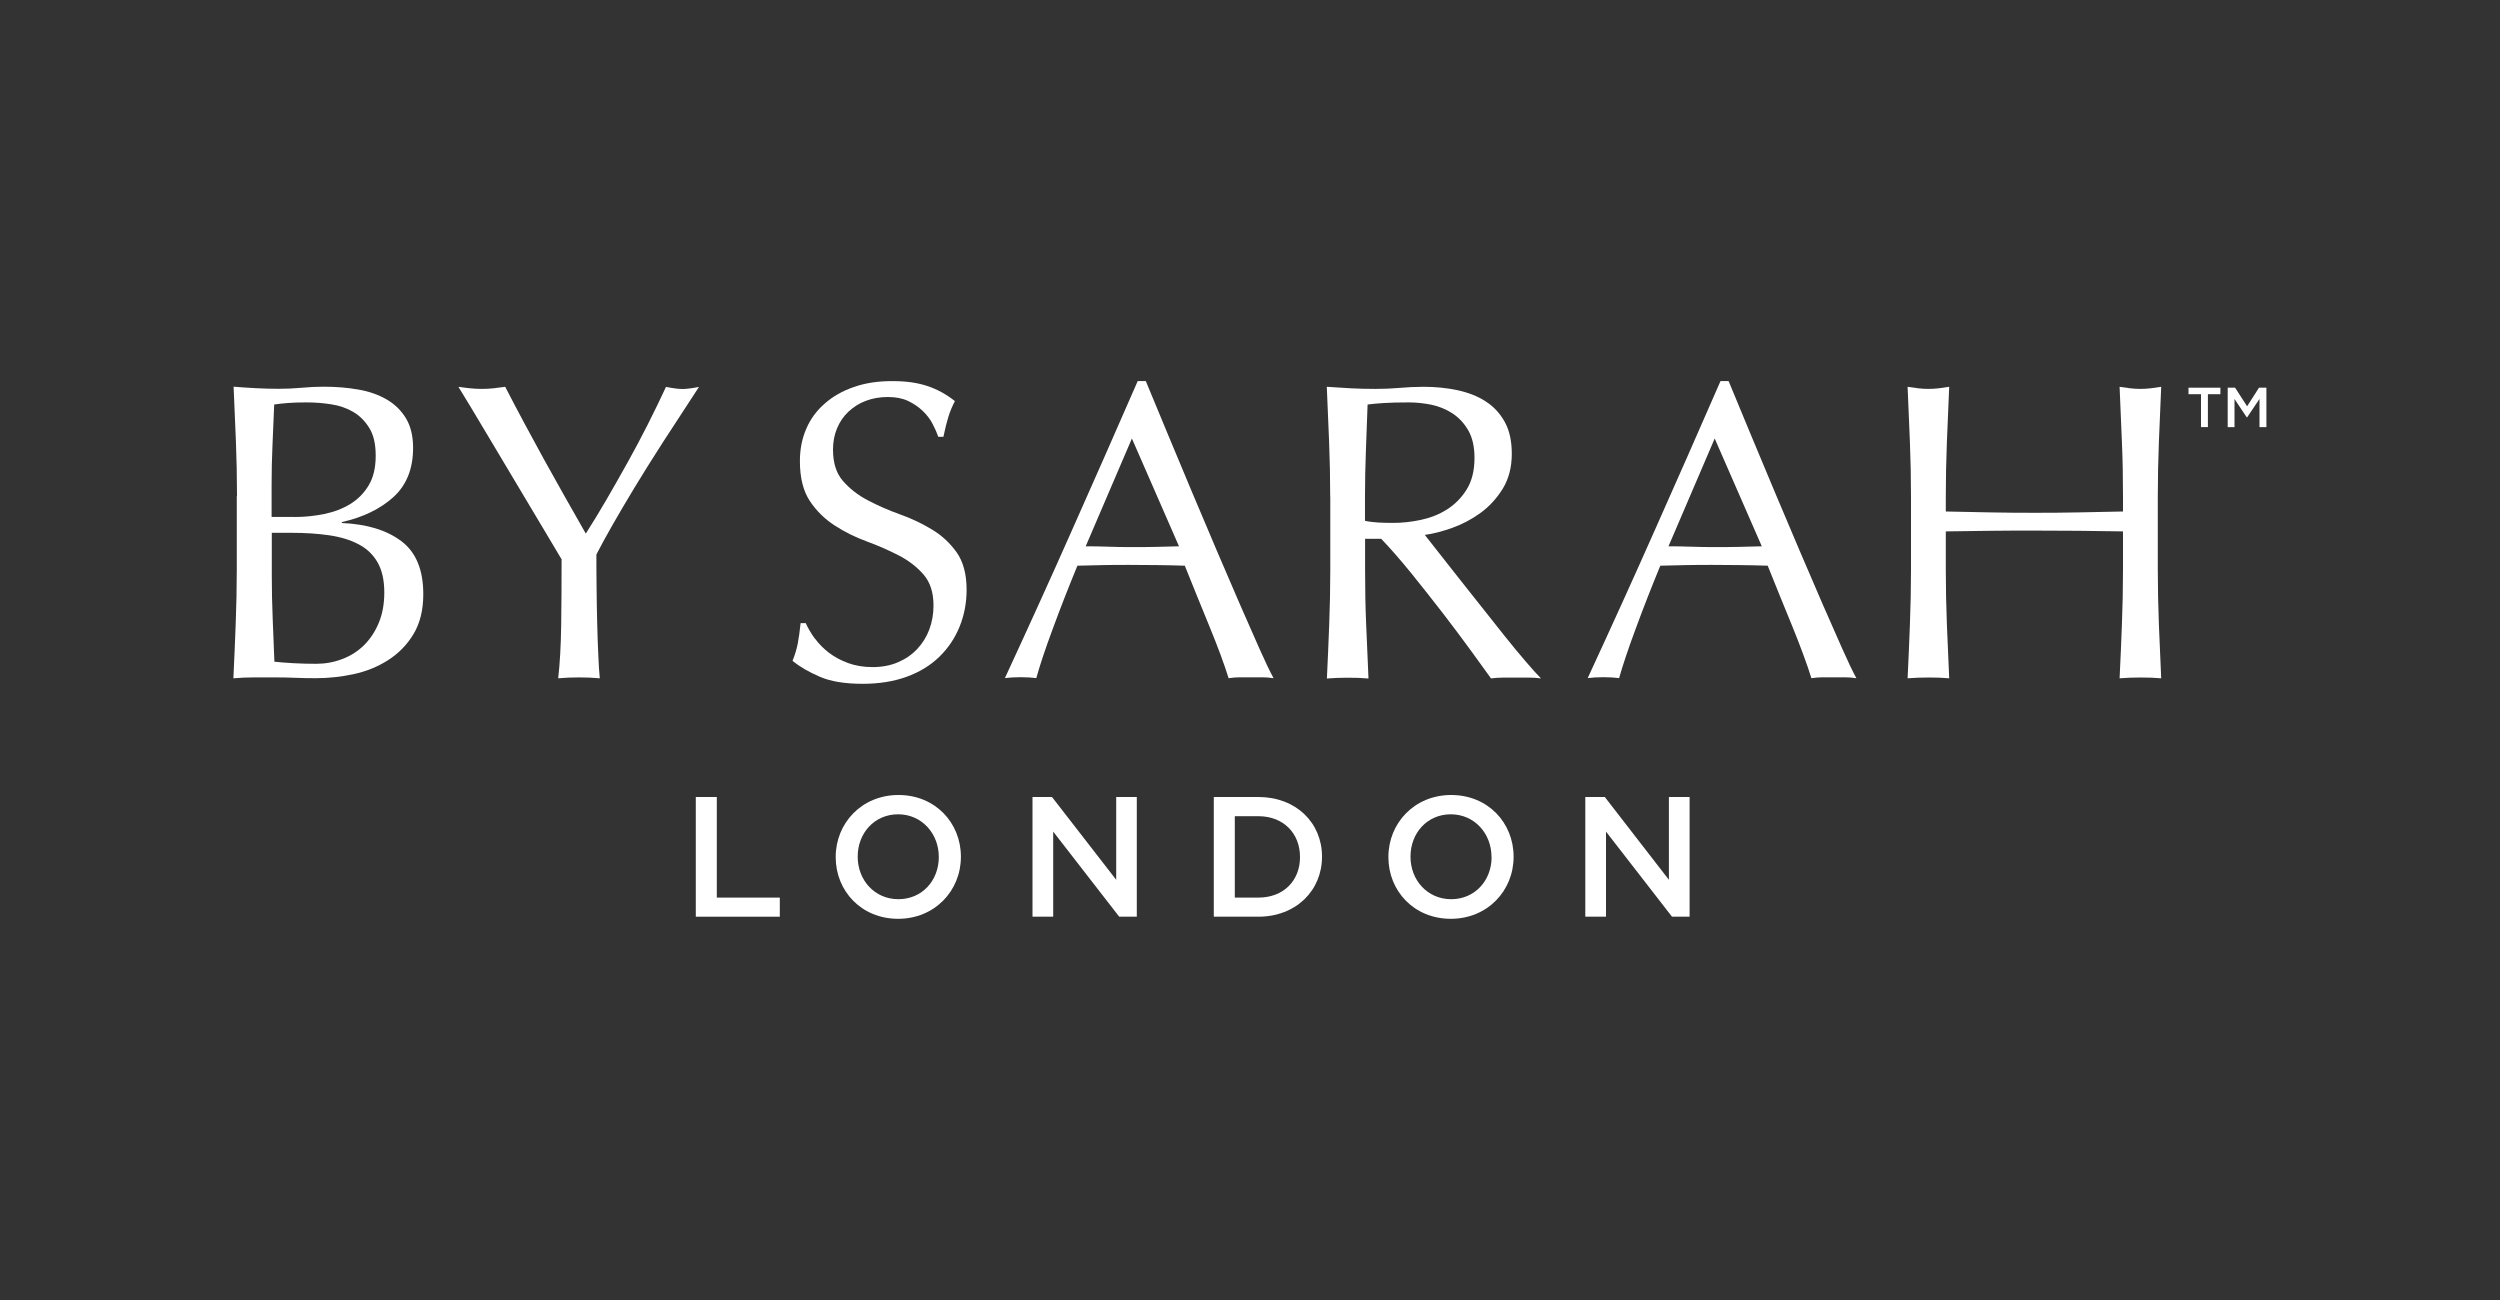
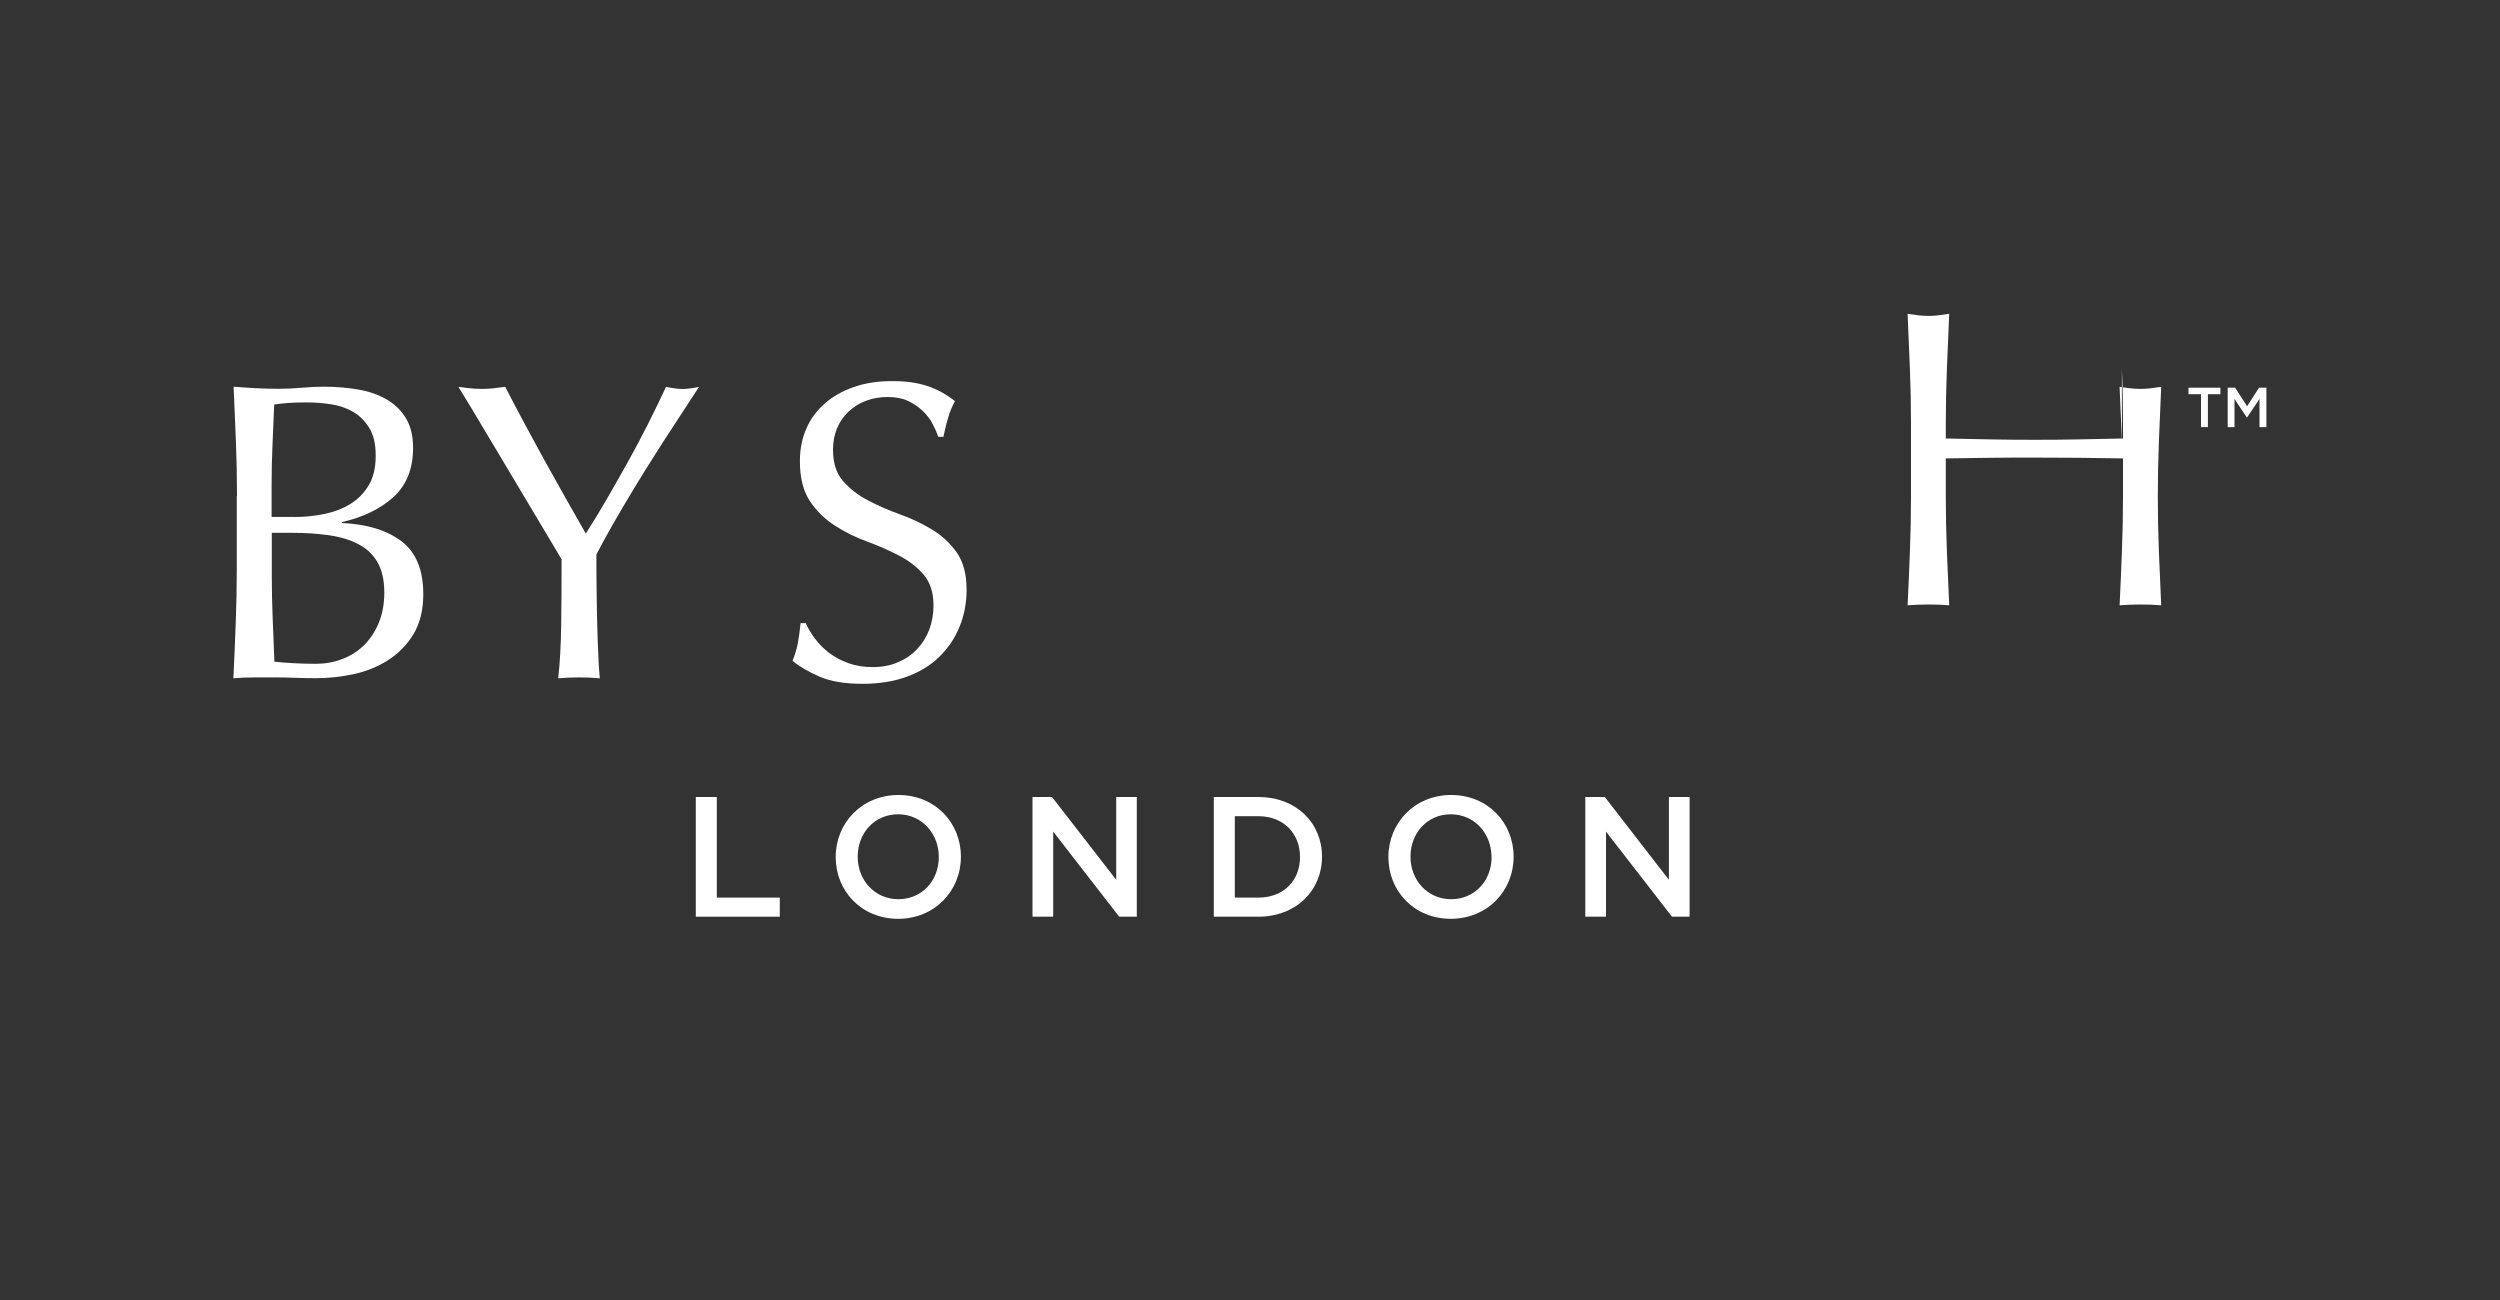
<svg xmlns="http://www.w3.org/2000/svg" id="Layer_2" viewBox="0 0 250 130">
  <rect x="0" y="0" width="250" height="130" fill="#333333" stroke="none" />
  <defs>
    <style>.cls-1{fill:none;}.cls-1,.cls-2{stroke-width:0px;}.cls-2{fill:#fff;}</style>
  </defs>
  <g id="Layer_1-2">
    <path class="cls-2" d="M23.7,49.62c0-1.87-.04-3.71-.11-5.52-.07-1.81-.15-3.62-.23-5.43.73.06,1.49.11,2.25.15.76.04,1.51.06,2.25.06s1.49-.03,2.25-.1c.76-.07,1.51-.11,2.25-.11,1.22,0,2.36.09,3.44.28,1.08.18,2.02.51,2.84.98.82.47,1.47,1.1,1.95,1.89.48.79.72,1.78.72,2.97,0,2.09-.66,3.73-1.97,4.92-1.32,1.19-3.03,2.02-5.16,2.5v.09c2.52.11,4.5.72,5.96,1.82,1.46,1.1,2.19,2.87,2.19,5.3,0,1.58-.33,2.91-.98,3.99-.65,1.08-1.5,1.94-2.55,2.61-1.05.67-2.2,1.13-3.46,1.4-1.26.27-2.51.4-3.76.4-.68,0-1.37-.01-2.06-.04-.69-.03-1.38-.04-2.06-.04h-2.06c-.69,0-1.38.03-2.06.09.09-1.81.16-3.61.23-5.41.07-1.8.11-3.63.11-5.49v-7.3ZM29.47,51.7c.99,0,1.97-.1,2.95-.3.98-.2,1.84-.53,2.61-1,.76-.47,1.38-1.09,1.84-1.87.47-.78.7-1.76.7-2.95s-.21-2.09-.64-2.78c-.42-.69-.96-1.23-1.61-1.61-.65-.38-1.39-.64-2.21-.76-.82-.13-1.64-.19-2.46-.19-.74,0-1.36.02-1.87.06-.51.04-.96.09-1.36.15-.06,1.36-.11,2.7-.17,4.03-.06,1.33-.09,2.67-.09,4.03v3.18h2.29ZM27.18,57.6c0,1.44.03,2.87.09,4.29.06,1.42.11,2.84.17,4.28.54.06,1.17.11,1.91.15.73.04,1.48.06,2.25.06.91,0,1.77-.15,2.61-.47.83-.31,1.56-.77,2.18-1.38.62-.61,1.12-1.36,1.49-2.25.37-.89.55-1.9.55-3.03,0-1.22-.22-2.21-.66-2.99-.44-.78-1.07-1.39-1.89-1.82-.82-.44-1.8-.74-2.95-.91-1.15-.17-2.43-.25-3.84-.25h-1.91v4.33Z" />
    <path class="cls-2" d="M56.14,55.9c-.28-.48-.7-1.18-1.25-2.1-.55-.92-1.16-1.94-1.82-3.05-.67-1.12-1.37-2.29-2.1-3.52-.74-1.23-1.44-2.4-2.1-3.52-.67-1.12-1.27-2.12-1.8-3.01-.54-.89-.95-1.56-1.23-2.02.4.06.78.11,1.17.15.38.04.77.06,1.17.06s.78-.02,1.17-.06c.38-.04.77-.09,1.17-.15,1.27,2.46,2.57,4.88,3.88,7.26,1.32,2.38,2.71,4.85,4.18,7.42.65-1.02,1.33-2.13,2.04-3.35.71-1.22,1.41-2.46,2.12-3.73.71-1.27,1.39-2.55,2.04-3.84.65-1.29,1.26-2.54,1.82-3.75.71.14,1.26.21,1.65.21s.95-.07,1.65-.21c-1.36,2.07-2.57,3.93-3.65,5.6-1.07,1.67-2.02,3.18-2.84,4.54-.82,1.36-1.54,2.58-2.16,3.67-.62,1.09-1.16,2.07-1.61,2.95,0,1.05,0,2.16.02,3.35.01,1.19.03,2.35.06,3.5.03,1.15.06,2.21.11,3.18.04.98.09,1.76.15,2.35-.65-.06-1.34-.09-2.08-.09s-1.43.03-2.08.09c.17-1.47.27-3.25.3-5.35.03-2.09.04-4.29.04-6.58" />
    <path class="cls-2" d="M81.49,63.85c.38.52.85,1,1.4,1.42.55.42,1.19.77,1.93,1.04.74.27,1.56.4,2.46.4s1.78-.16,2.53-.49c.75-.32,1.39-.76,1.91-1.32.52-.55.93-1.2,1.21-1.95.28-.75.42-1.55.42-2.4,0-1.3-.33-2.33-1-3.1-.66-.76-1.49-1.4-2.48-1.91-.99-.51-2.06-.98-3.2-1.4-1.15-.42-2.21-.95-3.2-1.59-.99-.64-1.82-1.45-2.48-2.44-.66-.99-1-2.32-1-3.99,0-1.19.21-2.27.64-3.25.42-.98,1.04-1.82,1.85-2.52.81-.71,1.77-1.26,2.91-1.65,1.13-.4,2.4-.59,3.82-.59s2.53.16,3.52.49c.99.33,1.91.83,2.76,1.51-.25.48-.47.99-.64,1.53-.17.54-.34,1.22-.51,2.04h-.51c-.14-.4-.33-.83-.57-1.29-.24-.47-.57-.9-.98-1.29-.41-.4-.9-.73-1.46-1-.57-.27-1.24-.4-2.04-.4s-1.52.13-2.19.38-1.24.62-1.74,1.08c-.5.47-.88,1.03-1.15,1.68-.27.65-.4,1.36-.4,2.12,0,1.33.33,2.38,1,3.14.66.76,1.49,1.41,2.48,1.93.99.52,2.06.99,3.2,1.4,1.15.41,2.21.91,3.2,1.51.99.59,1.82,1.36,2.48,2.29.66.93,1,2.18,1,3.74,0,1.3-.23,2.53-.7,3.69-.47,1.16-1.15,2.17-2.04,3.03-.89.86-1.98,1.53-3.27,1.99-1.29.47-2.75.7-4.39.7-1.75,0-3.18-.23-4.27-.7-1.09-.47-2-1-2.74-1.59.26-.65.43-1.24.53-1.76.1-.52.19-1.19.28-2.02h.51c.23.51.53,1.02.91,1.55" />
-     <path class="cls-2" d="M127.36,67.82c-.4-.06-.77-.09-1.12-.09h-2.25c-.35,0-.73.03-1.13.09-.2-.65-.47-1.44-.81-2.36-.34-.92-.72-1.88-1.13-2.88-.41-1-.83-2.02-1.25-3.06-.42-1.03-.82-2.02-1.19-2.95-.9-.03-1.82-.05-2.76-.06-.93-.01-1.87-.02-2.8-.02-.88,0-1.74,0-2.59.02-.85.01-1.71.04-2.59.06-.91,2.21-1.73,4.31-2.46,6.3-.74,1.99-1.29,3.64-1.65,4.94-.48-.06-1-.09-1.57-.09s-1.09.03-1.57.09c2.29-4.95,4.53-9.87,6.7-14.77,2.18-4.89,4.37-9.87,6.58-14.93h.81c.68,1.64,1.41,3.42,2.21,5.33.79,1.91,1.6,3.84,2.42,5.79.82,1.95,1.64,3.89,2.46,5.81.82,1.92,1.59,3.71,2.31,5.37.72,1.66,1.37,3.13,1.95,4.43.58,1.3,1.05,2.29,1.42,2.97M108.56,54.63c.73,0,1.5.01,2.29.04.79.03,1.55.04,2.29.04.79,0,1.58,0,2.38-.02.79-.01,1.58-.04,2.38-.06l-4.71-10.78-4.62,10.78Z" />
-     <path class="cls-2" d="M133.02,49.66c0-1.87-.04-3.7-.11-5.49-.07-1.8-.15-3.63-.23-5.49.82.06,1.63.11,2.42.15.79.04,1.6.06,2.42.06s1.63-.03,2.42-.1c.79-.07,1.6-.11,2.42-.11,1.19,0,2.32.11,3.39.34,1.07.23,2.02.6,2.82,1.12.81.52,1.44,1.21,1.91,2.06.47.85.7,1.91.7,3.18,0,1.36-.31,2.52-.91,3.5-.61.98-1.35,1.78-2.23,2.42-.88.64-1.82,1.13-2.82,1.49-1,.35-1.91.59-2.74.7.34.42.81,1.02,1.4,1.78.59.76,1.26,1.61,1.99,2.53.73.92,1.5,1.88,2.29,2.89.79,1,1.55,1.97,2.29,2.89.73.92,1.43,1.76,2.08,2.52.65.76,1.17,1.34,1.57,1.74-.42-.06-.85-.08-1.27-.08h-2.5c-.42,0-.83.03-1.23.08-.42-.59-1.07-1.49-1.93-2.67-.86-1.19-1.82-2.46-2.86-3.82-1.05-1.36-2.12-2.71-3.2-4.05-1.09-1.34-2.09-2.48-2.99-3.42h-1.61v3.1c0,1.87.03,3.71.11,5.52.07,1.81.15,3.59.23,5.35-.65-.06-1.34-.08-2.08-.08s-1.43.03-2.08.08c.09-1.75.16-3.54.23-5.35.07-1.81.11-3.65.11-5.52v-7.3ZM136.5,52.08c.4.09.83.14,1.29.17.47.03.98.04,1.55.04.88,0,1.79-.1,2.74-.3.95-.2,1.82-.54,2.61-1.04.79-.5,1.45-1.16,1.97-1.99.52-.83.79-1.89.79-3.16,0-1.1-.2-2.02-.61-2.74-.41-.72-.94-1.29-1.59-1.72-.65-.42-1.36-.71-2.12-.87-.76-.15-1.51-.23-2.25-.23-.99,0-1.81.02-2.46.06-.65.04-1.2.09-1.66.15-.06,1.56-.11,3.1-.17,4.63-.06,1.53-.09,3.05-.09,4.58v2.42Z" />
-     <path class="cls-2" d="M185.63,67.82c-.4-.06-.77-.09-1.12-.09h-2.25c-.35,0-.73.03-1.12.09-.2-.65-.47-1.44-.81-2.36-.34-.92-.71-1.88-1.12-2.88-.41-1-.83-2.02-1.25-3.06-.42-1.03-.82-2.02-1.19-2.95-.91-.03-1.82-.05-2.76-.06-.93-.01-1.87-.02-2.8-.02-.88,0-1.74,0-2.59.02-.85.01-1.71.04-2.59.06-.91,2.21-1.73,4.31-2.46,6.3-.74,1.99-1.29,3.64-1.66,4.94-.48-.06-1-.09-1.57-.09s-1.09.03-1.57.09c2.29-4.95,4.53-9.87,6.7-14.77,2.18-4.89,4.37-9.87,6.58-14.93h.81c.68,1.64,1.41,3.42,2.21,5.33.79,1.91,1.6,3.84,2.42,5.79.82,1.95,1.64,3.89,2.46,5.81.82,1.92,1.59,3.71,2.31,5.37.72,1.66,1.37,3.13,1.95,4.43.58,1.3,1.05,2.29,1.42,2.97M166.84,54.63c.74,0,1.5.01,2.29.04.79.03,1.56.04,2.29.04.79,0,1.58,0,2.38-.02.79-.01,1.58-.04,2.38-.06l-4.71-10.78-4.62,10.78Z" />
-     <path class="cls-2" d="M212.19,44.17c-.07-1.8-.15-3.63-.23-5.49.37.06.72.11,1.06.15.34.04.68.06,1.02.06s.68-.02,1.02-.06c.34-.04.69-.09,1.06-.15-.08,1.87-.16,3.7-.23,5.49-.07,1.8-.11,3.63-.11,5.49v7.3c0,1.87.04,3.71.11,5.52.07,1.81.15,3.59.23,5.35-.65-.06-1.34-.08-2.08-.08s-1.43.03-2.08.08c.09-1.75.16-3.54.23-5.35.07-1.81.11-3.65.11-5.52v-3.82c-1.53-.03-3.01-.05-4.43-.06-1.43-.01-2.91-.02-4.43-.02s-3.01,0-4.43.02c-1.43.01-2.91.04-4.43.06v3.82c0,1.87.04,3.71.11,5.52.07,1.81.15,3.59.23,5.35-.65-.06-1.34-.08-2.08-.08s-1.43.03-2.08.08c.09-1.75.16-3.54.23-5.35.07-1.81.11-3.65.11-5.52v-7.3c0-1.87-.04-3.7-.11-5.49-.07-1.8-.15-3.63-.23-5.49.37.06.72.11,1.06.15.34.04.68.06,1.02.06s.68-.02,1.02-.06c.34-.04.69-.09,1.06-.15-.08,1.87-.16,3.7-.23,5.49-.07,1.8-.11,3.63-.11,5.49v1.49c1.53.03,3.01.06,4.43.09,1.43.03,2.91.04,4.43.04s3.01-.01,4.43-.04c1.43-.03,2.91-.06,4.43-.09v-1.49c0-1.87-.03-3.7-.11-5.49" />
+     <path class="cls-2" d="M212.19,44.17c-.07-1.8-.15-3.63-.23-5.49.37.06.72.11,1.06.15.34.04.68.06,1.02.06s.68-.02,1.02-.06c.34-.04.69-.09,1.06-.15-.08,1.87-.16,3.7-.23,5.49-.07,1.8-.11,3.63-.11,5.49c0,1.87.04,3.71.11,5.52.07,1.81.15,3.59.23,5.35-.65-.06-1.34-.08-2.08-.08s-1.43.03-2.08.08c.09-1.75.16-3.54.23-5.35.07-1.81.11-3.65.11-5.52v-3.82c-1.53-.03-3.01-.05-4.43-.06-1.43-.01-2.91-.02-4.43-.02s-3.01,0-4.43.02c-1.43.01-2.91.04-4.43.06v3.82c0,1.87.04,3.71.11,5.52.07,1.81.15,3.59.23,5.35-.65-.06-1.34-.08-2.08-.08s-1.43.03-2.08.08c.09-1.75.16-3.54.23-5.35.07-1.81.11-3.65.11-5.52v-7.3c0-1.87-.04-3.7-.11-5.49-.07-1.8-.15-3.63-.23-5.49.37.06.72.11,1.06.15.34.04.68.06,1.02.06s.68-.02,1.02-.06c.34-.04.69-.09,1.06-.15-.08,1.87-.16,3.7-.23,5.49-.07,1.8-.11,3.63-.11,5.49v1.49c1.53.03,3.01.06,4.43.09,1.43.03,2.91.04,4.43.04s3.01-.01,4.43-.04c1.43-.03,2.91-.06,4.43-.09v-1.49c0-1.87-.03-3.7-.11-5.49" />
    <polygon class="cls-2" points="69.58 79.7 71.68 79.7 71.68 89.76 77.98 89.76 77.98 91.67 69.58 91.67 69.58 79.7" />
    <path class="cls-2" d="M83.57,85.72v-.03c0-3.37,2.6-6.19,6.28-6.19s6.24,2.79,6.24,6.16v.03c0,3.37-2.6,6.19-6.28,6.19s-6.24-2.79-6.24-6.16M93.88,85.72v-.03c0-2.32-1.69-4.26-4.07-4.26s-4.04,1.9-4.04,4.22v.03c0,2.33,1.69,4.24,4.07,4.24s4.04-1.88,4.04-4.21" />
    <polygon class="cls-2" points="103.25 79.7 105.2 79.7 111.62 87.98 111.62 79.7 113.68 79.7 113.68 91.67 111.92 91.67 105.32 83.16 105.32 91.67 103.25 91.67 103.25 79.7" />
    <path class="cls-2" d="M121.38,79.7h4.46c3.76,0,6.36,2.58,6.36,5.95v.03c0,3.37-2.6,5.99-6.36,5.99h-4.46v-11.97ZM123.48,81.62v8.14h2.36c2.51,0,4.16-1.69,4.16-4.04v-.03c0-2.34-1.64-4.07-4.16-4.07h-2.36Z" />
    <path class="cls-2" d="M138.84,85.72v-.03c0-3.37,2.6-6.19,6.28-6.19s6.24,2.79,6.24,6.16v.03c0,3.37-2.6,6.19-6.28,6.19s-6.24-2.79-6.24-6.16M149.15,85.72v-.03c0-2.32-1.69-4.26-4.07-4.26s-4.03,1.9-4.03,4.22v.03c0,2.33,1.69,4.24,4.07,4.24s4.04-1.88,4.04-4.21" />
    <polygon class="cls-2" points="158.53 79.7 160.48 79.7 166.89 87.98 166.89 79.7 168.96 79.7 168.96 91.67 167.2 91.67 160.6 83.16 160.6 91.67 158.53 91.67 158.53 79.7" />
    <polygon class="cls-2" points="220.1 39.42 218.85 39.42 218.85 38.77 222.04 38.77 222.04 39.42 220.79 39.42 220.79 42.71 220.1 42.71 220.1 39.42" />
    <polygon class="cls-2" points="222.77 38.77 223.51 38.77 224.71 40.63 225.9 38.77 226.64 38.77 226.64 42.71 225.95 42.71 225.95 39.89 224.71 41.74 224.68 41.74 223.45 39.9 223.45 42.71 222.77 42.71 222.77 38.77" />
    <rect class="cls-1" width="250" height="130" />
  </g>
</svg>